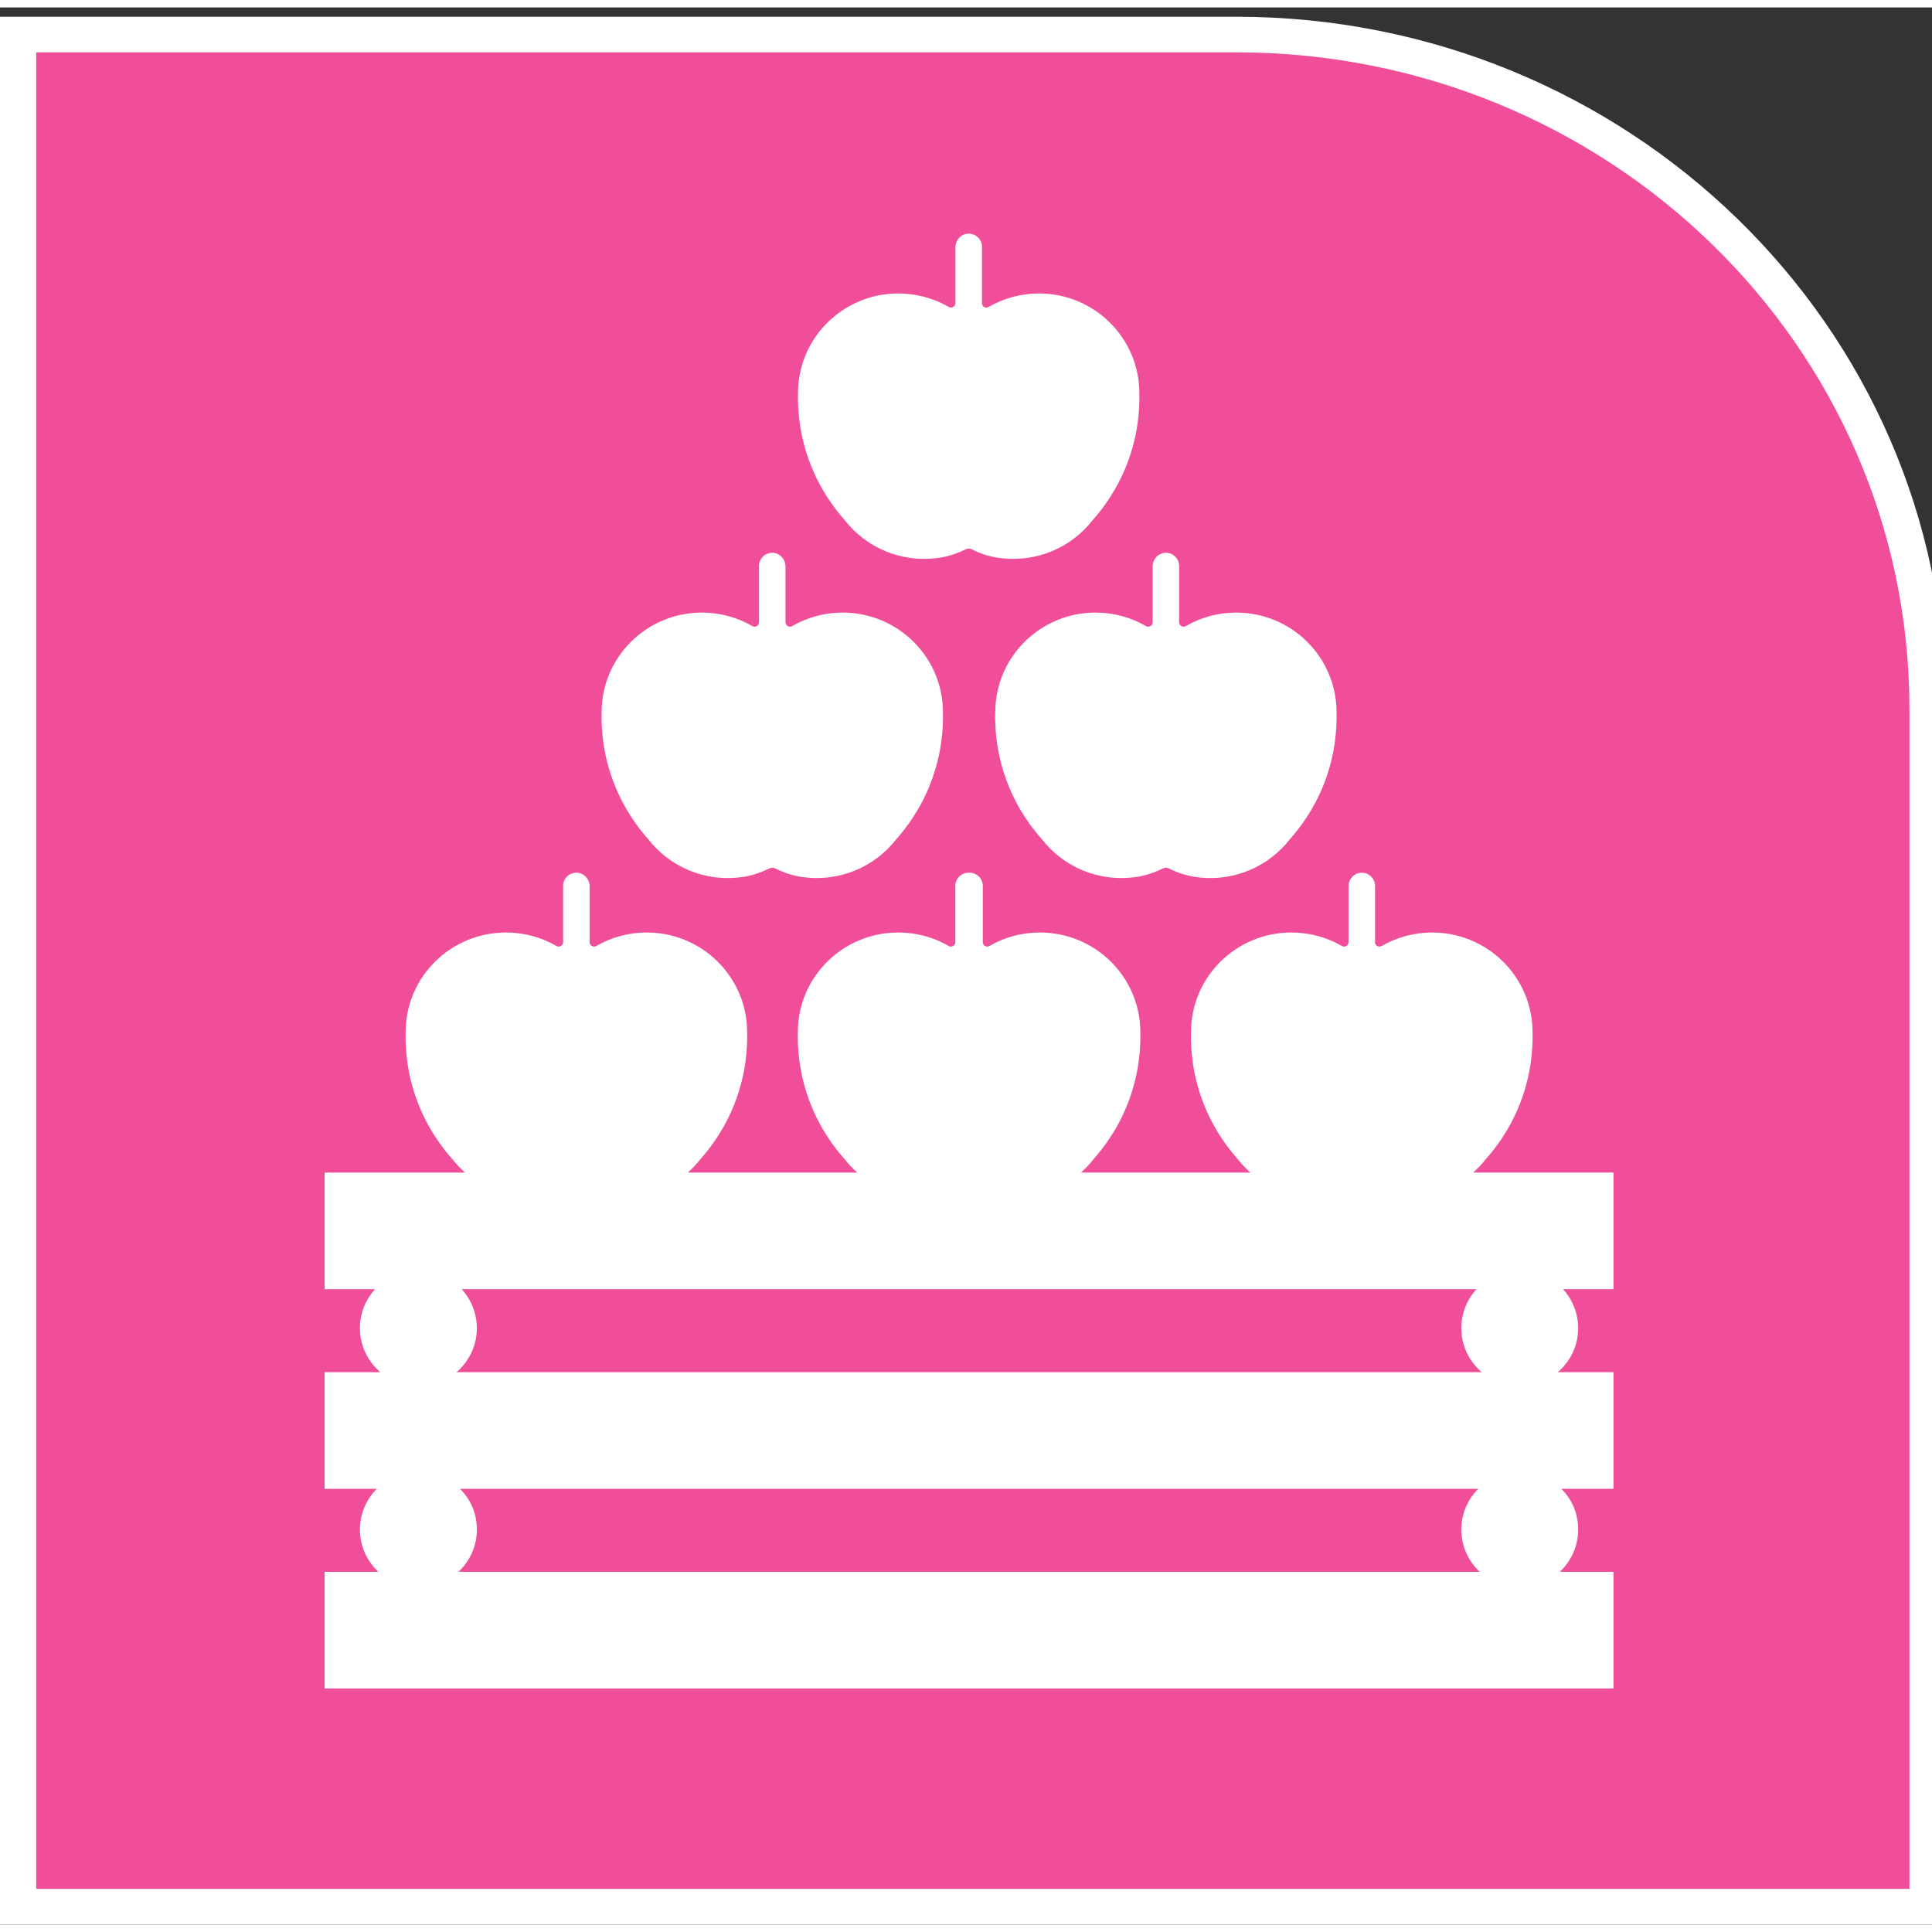
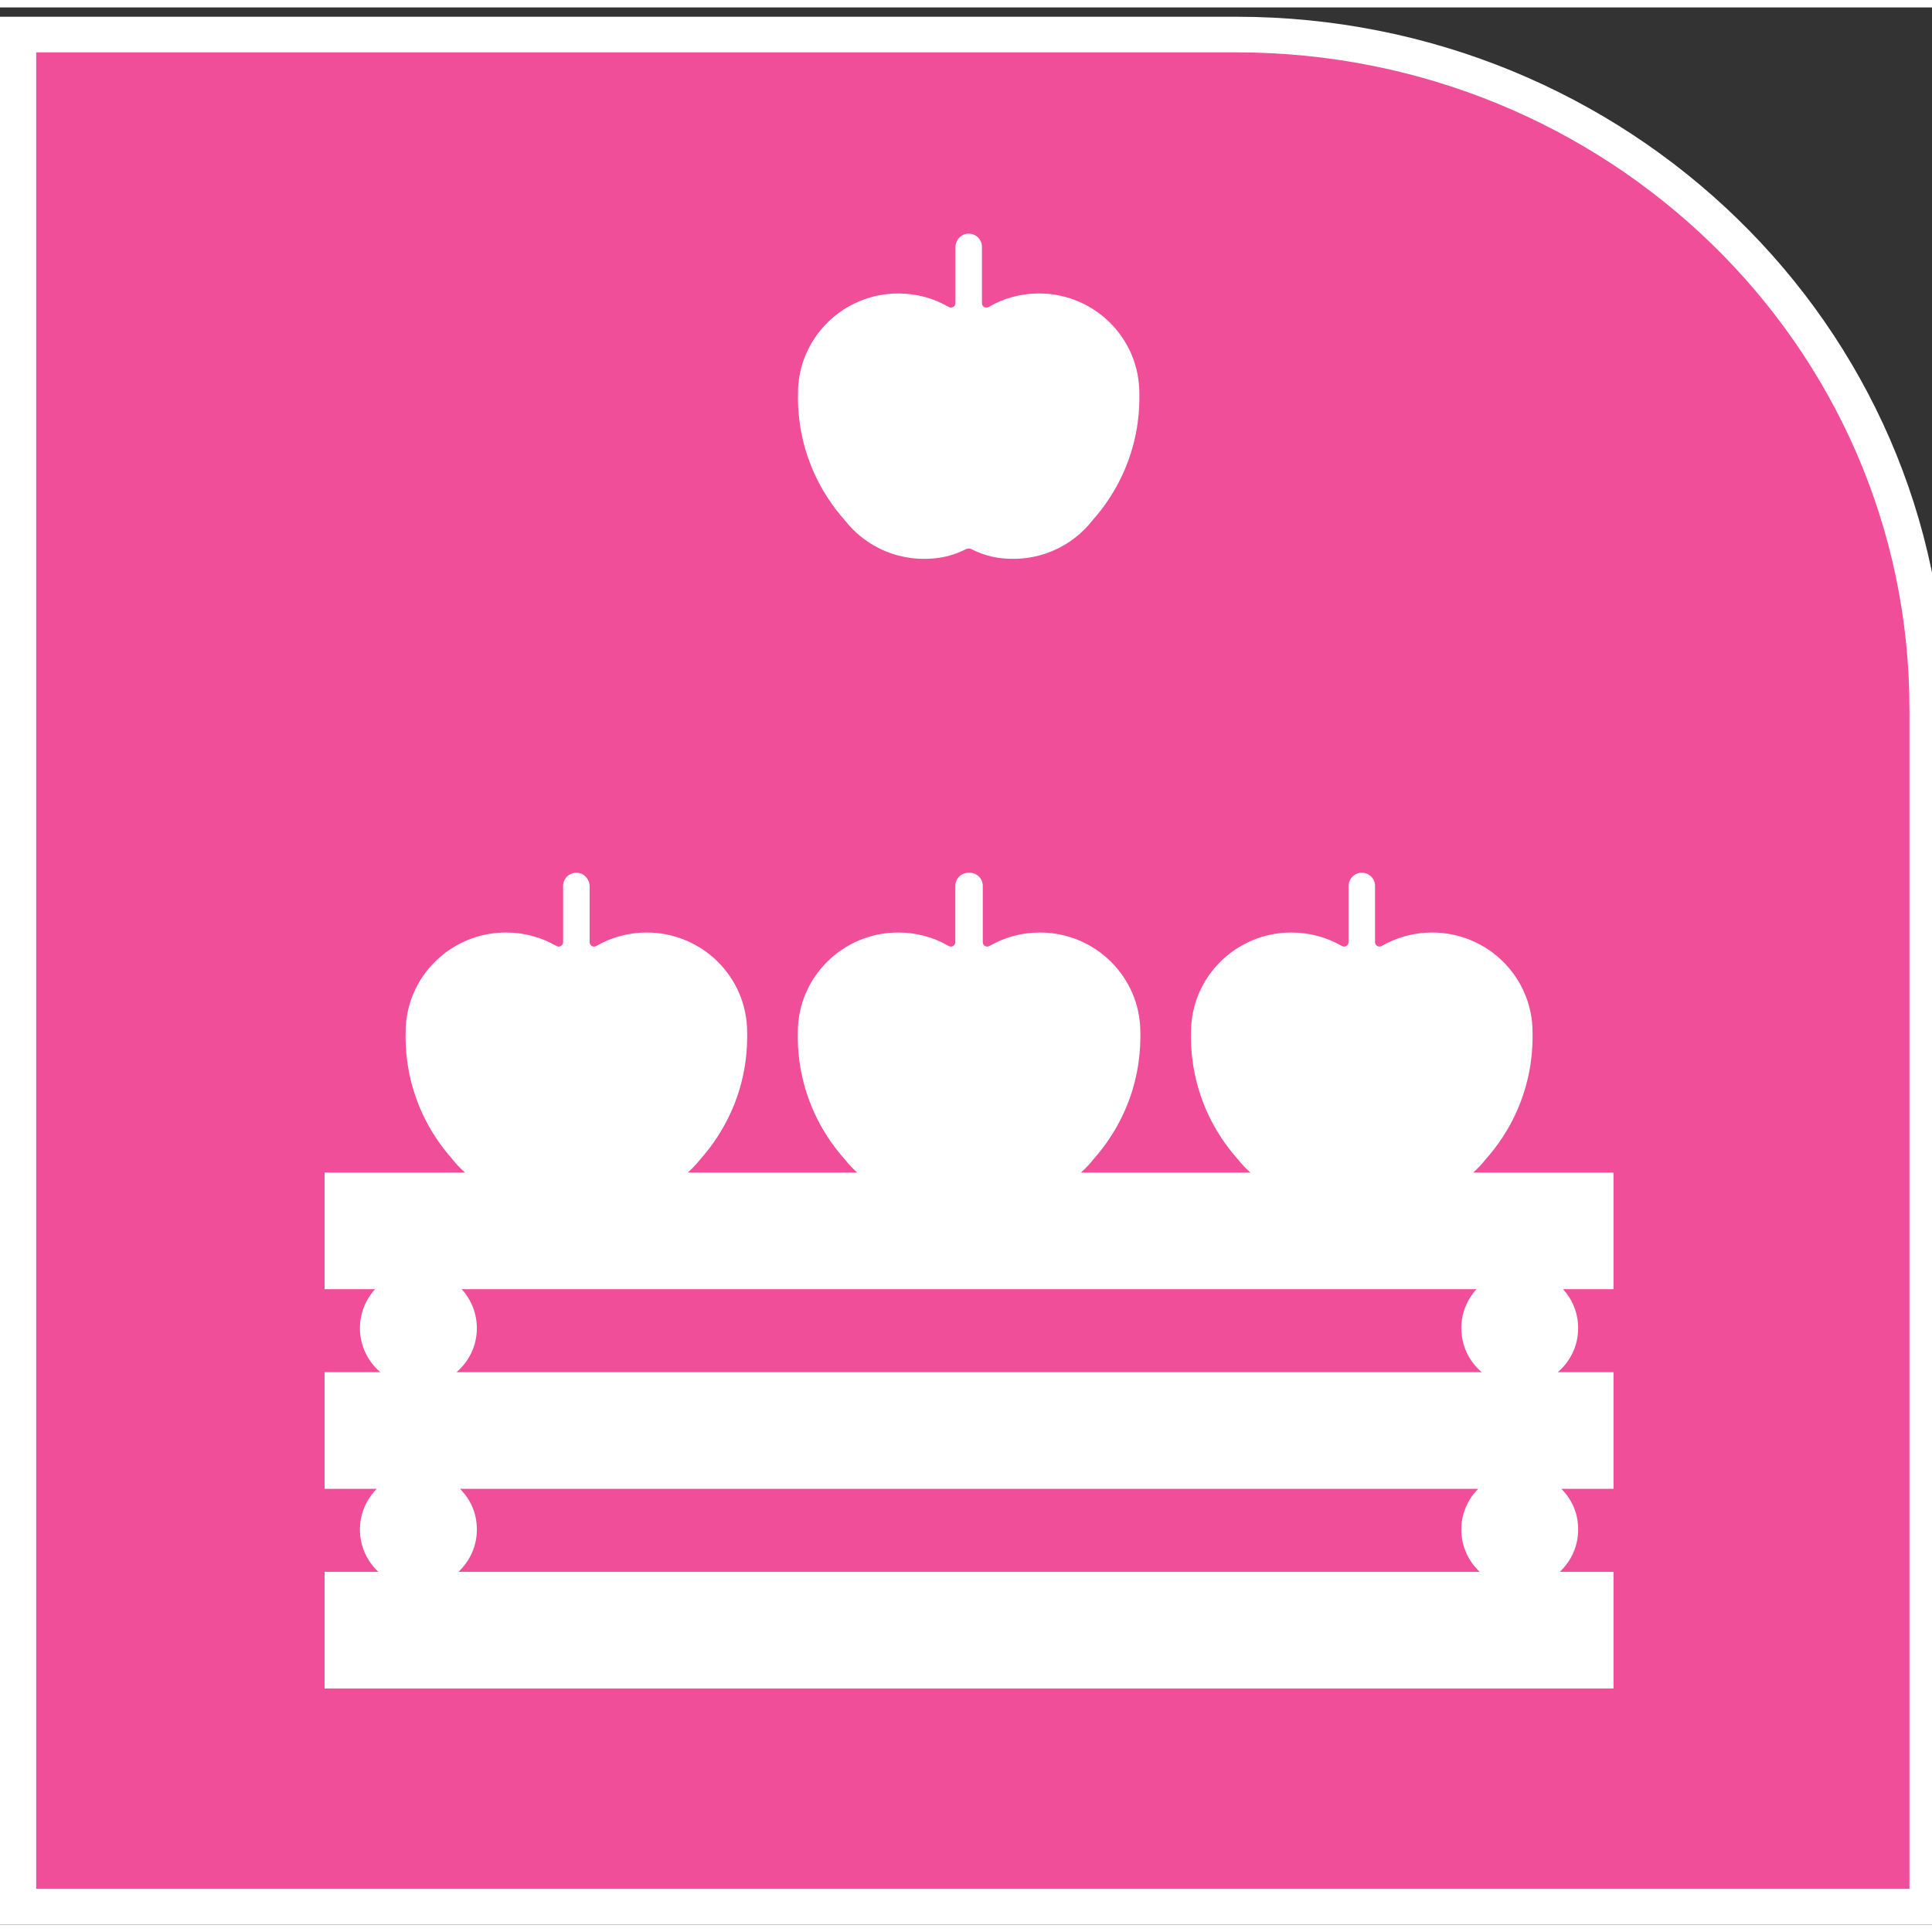
<svg xmlns="http://www.w3.org/2000/svg" width="130px" height="130px" viewBox="0 0 130 129" version="1.1">
  <rect x="0" y="0" width="130" height="129" fill="#333333" stroke="none" />
  <g id="surface1">
    <path style="fill-rule:evenodd;fill:rgb(94.118%,30.588%,59.608%);fill-opacity:1;stroke-width:46.979;stroke-linecap:butt;stroke-linejoin:miter;stroke:rgb(100%,100%,100%);stroke-opacity:1;stroke-miterlimit:8;" d="M 1576.504 2470.025 L 0.031 2470.025 L 0.031 -0.025 L 2470.969 -0.025 L 2470.969 1580.112 C 2470.969 2073.695 2069.058 2470.025 1576.504 2470.025 " transform="matrix(0.052,0,0,-0.051,1.213,127.796)" />
-     <path style=" stroke:none;fill-rule:evenodd;fill:rgb(100%,100%,100%);fill-opacity:1;" d="M 43.617 55.969 C 45.043 57.801 47.398 58.883 49.984 58.508 C 50.59 58.418 51.191 58.219 51.766 57.934 C 51.891 57.871 52.039 57.871 52.16 57.934 C 52.734 58.219 53.336 58.418 53.941 58.508 C 56.527 58.883 58.883 57.801 60.309 55.969 C 60.98 55.215 61.93 53.969 62.609 52.215 C 63.383 50.234 63.473 48.484 63.449 47.43 C 63.449 43.723 60.426 40.719 56.695 40.719 C 55.457 40.719 54.301 41.051 53.305 41.629 C 53.105 41.742 52.855 41.602 52.855 41.371 L 52.855 37.617 C 52.855 37.133 52.48 36.711 51.992 36.695 C 51.484 36.68 51.07 37.082 51.07 37.582 L 51.07 41.371 C 51.07 41.602 50.824 41.742 50.625 41.629 C 49.629 41.051 48.469 40.719 47.234 40.719 C 43.504 40.719 40.48 43.723 40.48 47.43 C 40.453 48.484 40.547 50.234 41.316 52.215 C 42 53.969 42.945 55.215 43.621 55.969 Z M 43.617 55.969 " />
    <path style=" stroke:none;fill-rule:evenodd;fill:rgb(100%,100%,100%);fill-opacity:1;" d="M 108.574 78.398 L 99.125 78.398 C 99.438 78.125 99.723 77.82 99.98 77.492 C 100.652 76.738 101.602 75.492 102.285 73.734 C 103.055 71.758 103.148 70.008 103.121 68.953 C 103.121 65.246 100.094 62.246 96.363 62.246 C 95.129 62.246 93.969 62.578 92.969 63.152 C 92.773 63.27 92.523 63.125 92.523 62.898 L 92.523 59.109 C 92.523 58.609 92.109 58.207 91.605 58.223 C 91.113 58.234 90.738 58.66 90.738 59.145 L 90.738 62.898 C 90.738 63.125 90.488 63.27 90.289 63.152 C 89.293 62.578 88.133 62.246 86.898 62.246 C 83.164 62.246 80.141 65.246 80.141 68.953 C 80.113 70.008 80.207 71.758 80.977 73.734 C 81.66 75.492 82.609 76.738 83.281 77.492 C 83.539 77.82 83.824 78.125 84.137 78.398 L 72.73 78.398 C 73.043 78.125 73.332 77.82 73.586 77.492 C 74.262 76.734 75.207 75.488 75.891 73.734 C 76.664 71.758 76.754 70.008 76.73 68.953 C 76.73 65.246 73.703 62.246 69.973 62.246 C 68.734 62.246 67.574 62.574 66.578 63.152 C 66.379 63.27 66.129 63.125 66.129 62.898 L 66.129 59.109 C 66.129 58.609 65.715 58.207 65.211 58.223 L 65.203 58.223 C 64.699 58.207 64.281 58.609 64.281 59.109 L 64.281 62.898 C 64.281 63.125 64.031 63.27 63.832 63.152 C 62.836 62.574 61.68 62.246 60.441 62.246 C 56.711 62.246 53.684 65.246 53.684 68.953 C 53.66 70.008 53.75 71.758 54.523 73.734 C 55.203 75.488 56.152 76.734 56.828 77.492 C 57.082 77.82 57.371 78.125 57.68 78.398 L 46.277 78.398 C 46.59 78.125 46.875 77.82 47.133 77.492 C 47.805 76.738 48.75 75.492 49.438 73.734 C 50.207 71.758 50.297 70.008 50.273 68.953 C 50.273 65.246 47.246 62.246 43.516 62.246 C 42.277 62.246 41.117 62.578 40.121 63.152 C 39.922 63.27 39.676 63.125 39.676 62.898 L 39.676 59.145 C 39.676 58.66 39.297 58.234 38.809 58.223 C 38.305 58.207 37.891 58.609 37.891 59.109 L 37.891 62.898 C 37.891 63.125 37.641 63.27 37.441 63.152 C 36.445 62.578 35.285 62.246 34.051 62.246 C 30.316 62.246 27.293 65.246 27.293 68.953 C 27.266 70.008 27.359 71.758 28.129 73.734 C 28.812 75.492 29.762 76.738 30.434 77.492 C 30.691 77.82 30.977 78.125 31.289 78.398 L 21.84 78.398 L 21.84 86.246 L 25.238 86.246 C 24.605 86.938 24.219 87.859 24.219 88.871 C 24.219 90.055 24.754 91.117 25.594 91.832 L 21.84 91.832 L 21.84 99.68 L 25.352 99.68 C 24.652 100.383 24.219 101.352 24.219 102.422 C 24.219 103.543 24.695 104.551 25.457 105.266 L 21.84 105.266 L 21.84 113.113 L 108.57 113.113 L 108.57 105.266 L 104.953 105.266 C 105.715 104.551 106.191 103.543 106.191 102.422 C 106.191 101.301 105.758 100.383 105.059 99.68 L 108.57 99.68 L 108.57 91.832 L 104.816 91.832 C 105.66 91.117 106.191 90.055 106.191 88.871 C 106.191 87.859 105.805 86.938 105.172 86.246 L 108.57 86.246 L 108.57 78.398 Z M 65.211 105.266 L 30.848 105.266 C 31.609 104.551 32.086 103.543 32.086 102.422 C 32.086 101.301 31.652 100.383 30.953 99.68 L 99.465 99.68 C 98.762 100.383 98.328 101.352 98.328 102.422 C 98.328 103.543 98.805 104.551 99.566 105.266 Z M 65.211 91.832 L 30.715 91.832 C 31.555 91.117 32.086 90.055 32.086 88.871 C 32.086 87.859 31.699 86.938 31.066 86.246 L 99.348 86.246 C 98.715 86.938 98.328 87.859 98.328 88.871 C 98.328 90.055 98.863 91.117 99.703 91.832 Z M 65.211 91.832 " />
-     <path style=" stroke:none;fill-rule:evenodd;fill:rgb(100%,100%,100%);fill-opacity:1;" d="M 66.965 47.43 C 66.941 48.484 67.031 50.234 67.801 52.215 C 68.484 53.969 69.434 55.215 70.105 55.969 C 71.531 57.801 73.883 58.883 76.469 58.508 C 77.078 58.418 77.68 58.219 78.25 57.934 C 78.375 57.871 78.523 57.871 78.645 57.934 C 79.219 58.219 79.82 58.418 80.43 58.508 C 83.012 58.883 85.367 57.801 86.793 55.969 C 87.465 55.215 88.414 53.969 89.098 52.215 C 89.867 50.234 89.957 48.484 89.934 47.43 C 89.934 43.723 86.91 40.719 83.18 40.719 C 81.945 40.719 80.785 41.051 79.789 41.629 C 79.59 41.742 79.34 41.602 79.34 41.371 L 79.34 37.582 C 79.34 37.082 78.926 36.68 78.422 36.695 C 77.934 36.711 77.559 37.133 77.559 37.617 L 77.559 41.371 C 77.559 41.602 77.309 41.742 77.109 41.629 C 76.113 41.051 74.957 40.719 73.719 40.719 C 69.988 40.719 66.969 43.723 66.969 47.43 Z M 66.965 47.43 " />
    <path style=" stroke:none;fill-rule:evenodd;fill:rgb(100%,100%,100%);fill-opacity:1;" d="M 56.836 34.496 C 58.262 36.328 60.613 37.406 63.199 37.031 C 63.809 36.945 64.41 36.742 64.984 36.457 C 65.105 36.395 65.254 36.395 65.379 36.457 C 65.949 36.746 66.551 36.945 67.16 37.031 C 69.742 37.406 72.102 36.328 73.523 34.496 C 74.199 33.742 75.145 32.492 75.828 30.738 C 76.598 28.758 76.691 27.012 76.664 25.953 C 76.664 22.25 73.641 19.246 69.91 19.246 C 68.676 19.246 67.516 19.578 66.52 20.156 C 66.32 20.27 66.074 20.129 66.074 19.898 L 66.074 16.109 C 66.074 15.609 65.656 15.207 65.152 15.223 C 64.664 15.234 64.289 15.66 64.289 16.145 L 64.289 19.898 C 64.289 20.125 64.039 20.27 63.84 20.156 C 62.844 19.578 61.688 19.246 60.449 19.246 C 56.719 19.246 53.695 22.25 53.695 25.953 C 53.672 27.012 53.762 28.758 54.535 30.738 C 55.215 32.492 56.164 33.742 56.836 34.496 Z M 56.836 34.496 " />
  </g>
</svg>